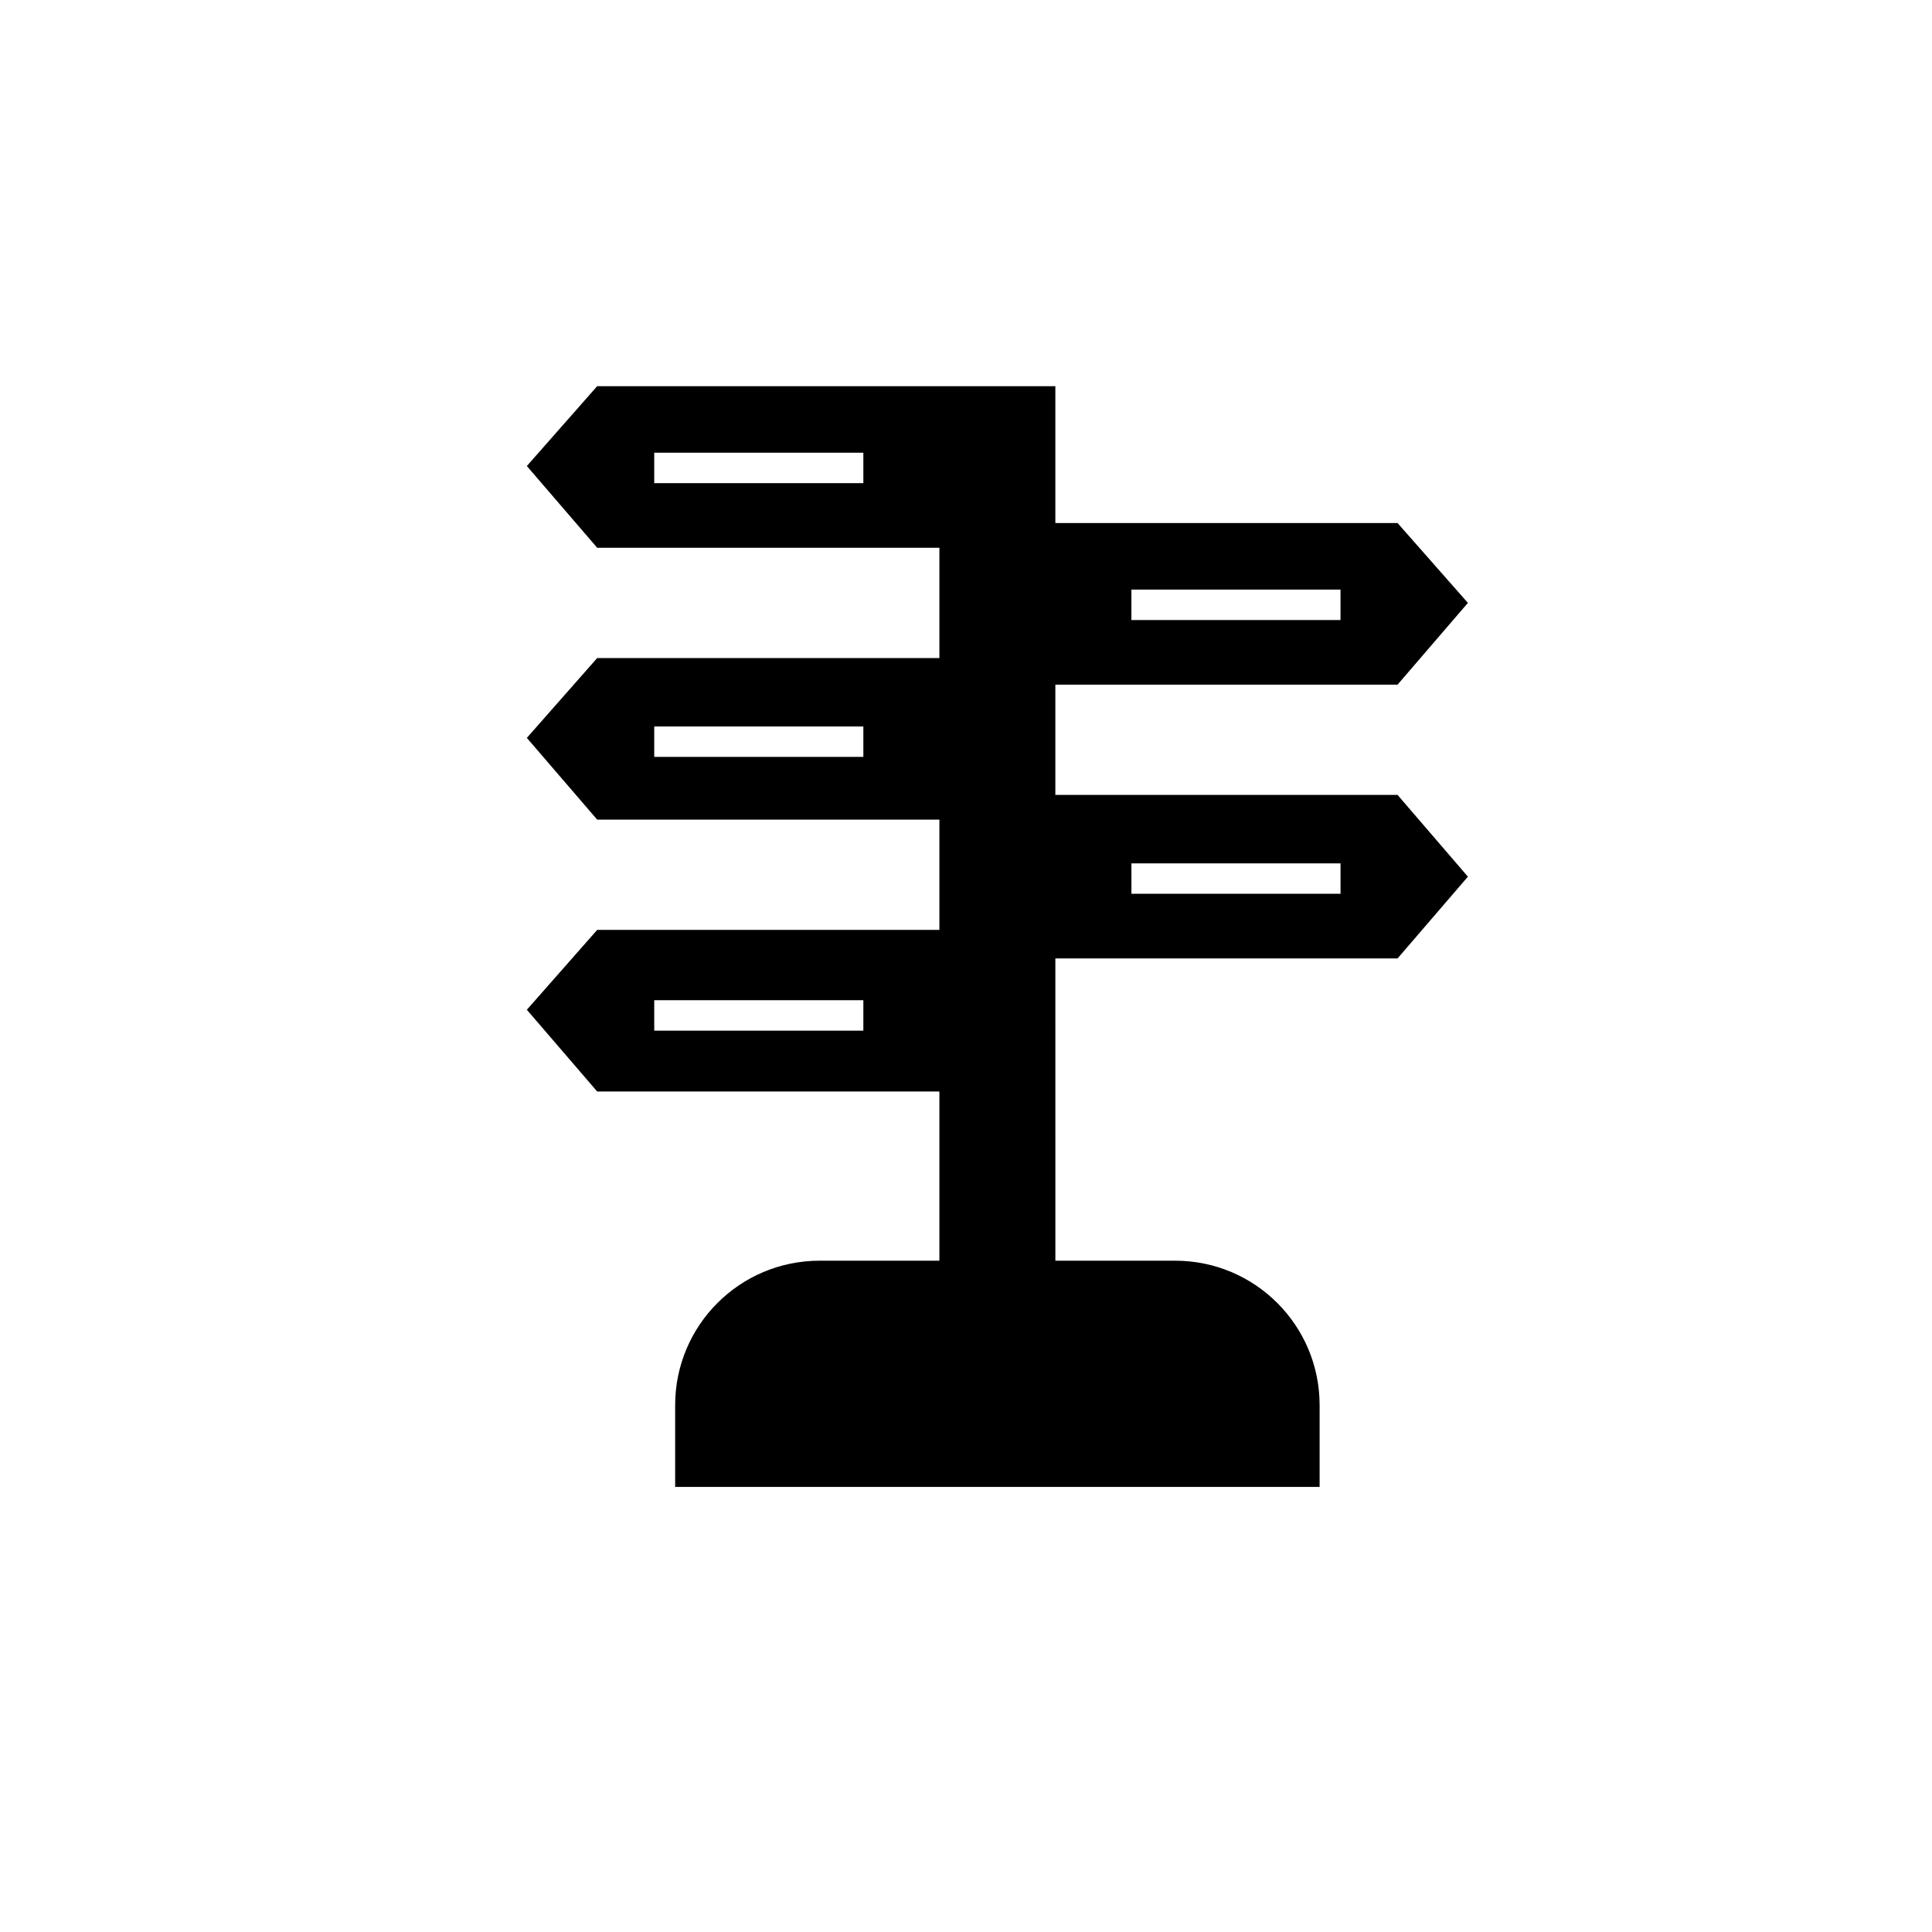
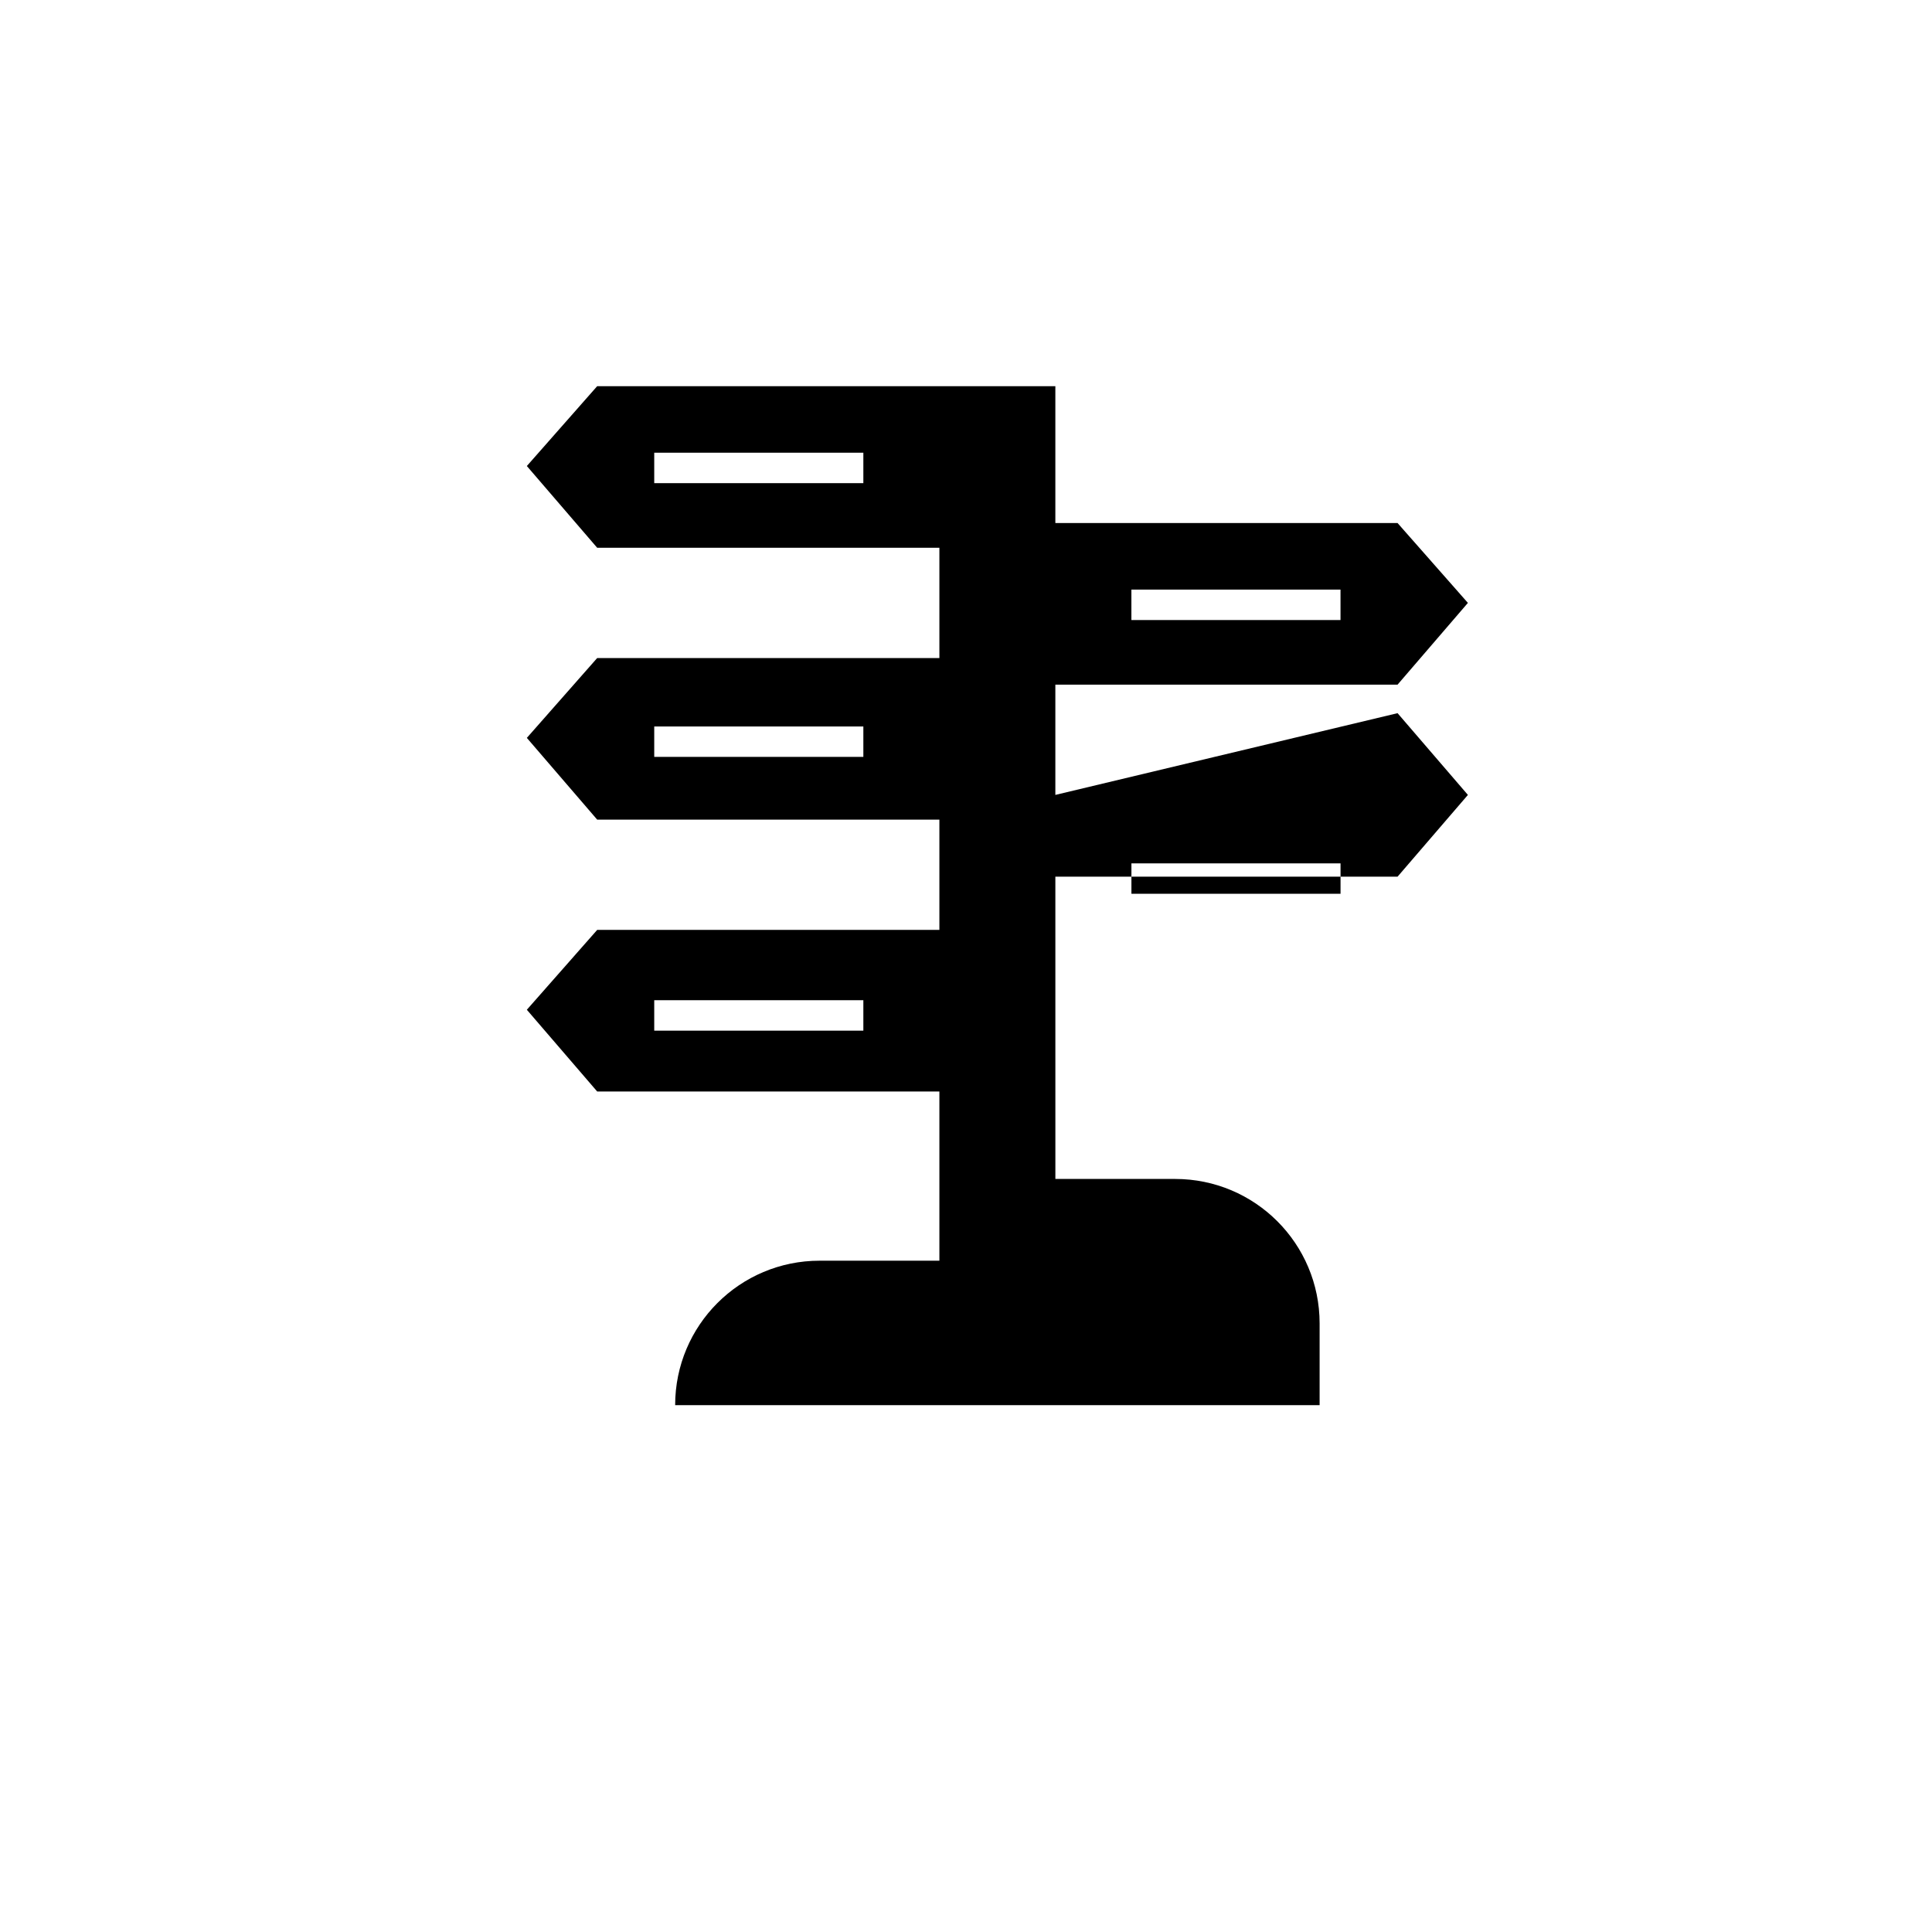
<svg xmlns="http://www.w3.org/2000/svg" fill="#000000" width="800px" height="800px" version="1.1" viewBox="144 144 512 512">
-   <path d="m423.68 354.66v-29.223h90.688l18.641-21.664-18.641-21.16h-90.688v-36.273h-121.42l-18.641 21.16 18.641 21.664h90.688v29.223h-90.688l-18.641 21.16 18.641 21.664h90.688v29.223h-90.688l-18.641 21.16 18.641 21.664h90.688v44.84h-31.738c-21.16 0-38.289 17.129-38.289 38.289v21.664h170.79v-21.664c0-21.16-17.129-38.289-38.289-38.289h-31.738l-0.004-80.109h90.688l18.641-21.664-18.641-21.664zm20.152-54.41h55.418v8.062h-55.418zm-71.035-28.215h-55.418v-8.062h55.418zm0 72.547h-55.418v-8.062h55.418zm0 72.551h-55.418v-8.062h55.418zm126.46-36.273h-55.418v-8.062h55.418z" />
+   <path d="m423.68 354.66v-29.223h90.688l18.641-21.664-18.641-21.16h-90.688v-36.273h-121.42l-18.641 21.16 18.641 21.664h90.688v29.223h-90.688l-18.641 21.16 18.641 21.664h90.688v29.223h-90.688l-18.641 21.16 18.641 21.664h90.688v44.84h-31.738c-21.16 0-38.289 17.129-38.289 38.289h170.79v-21.664c0-21.16-17.129-38.289-38.289-38.289h-31.738l-0.004-80.109h90.688l18.641-21.664-18.641-21.664zm20.152-54.41h55.418v8.062h-55.418zm-71.035-28.215h-55.418v-8.062h55.418zm0 72.547h-55.418v-8.062h55.418zm0 72.551h-55.418v-8.062h55.418zm126.46-36.273h-55.418v-8.062h55.418z" />
</svg>